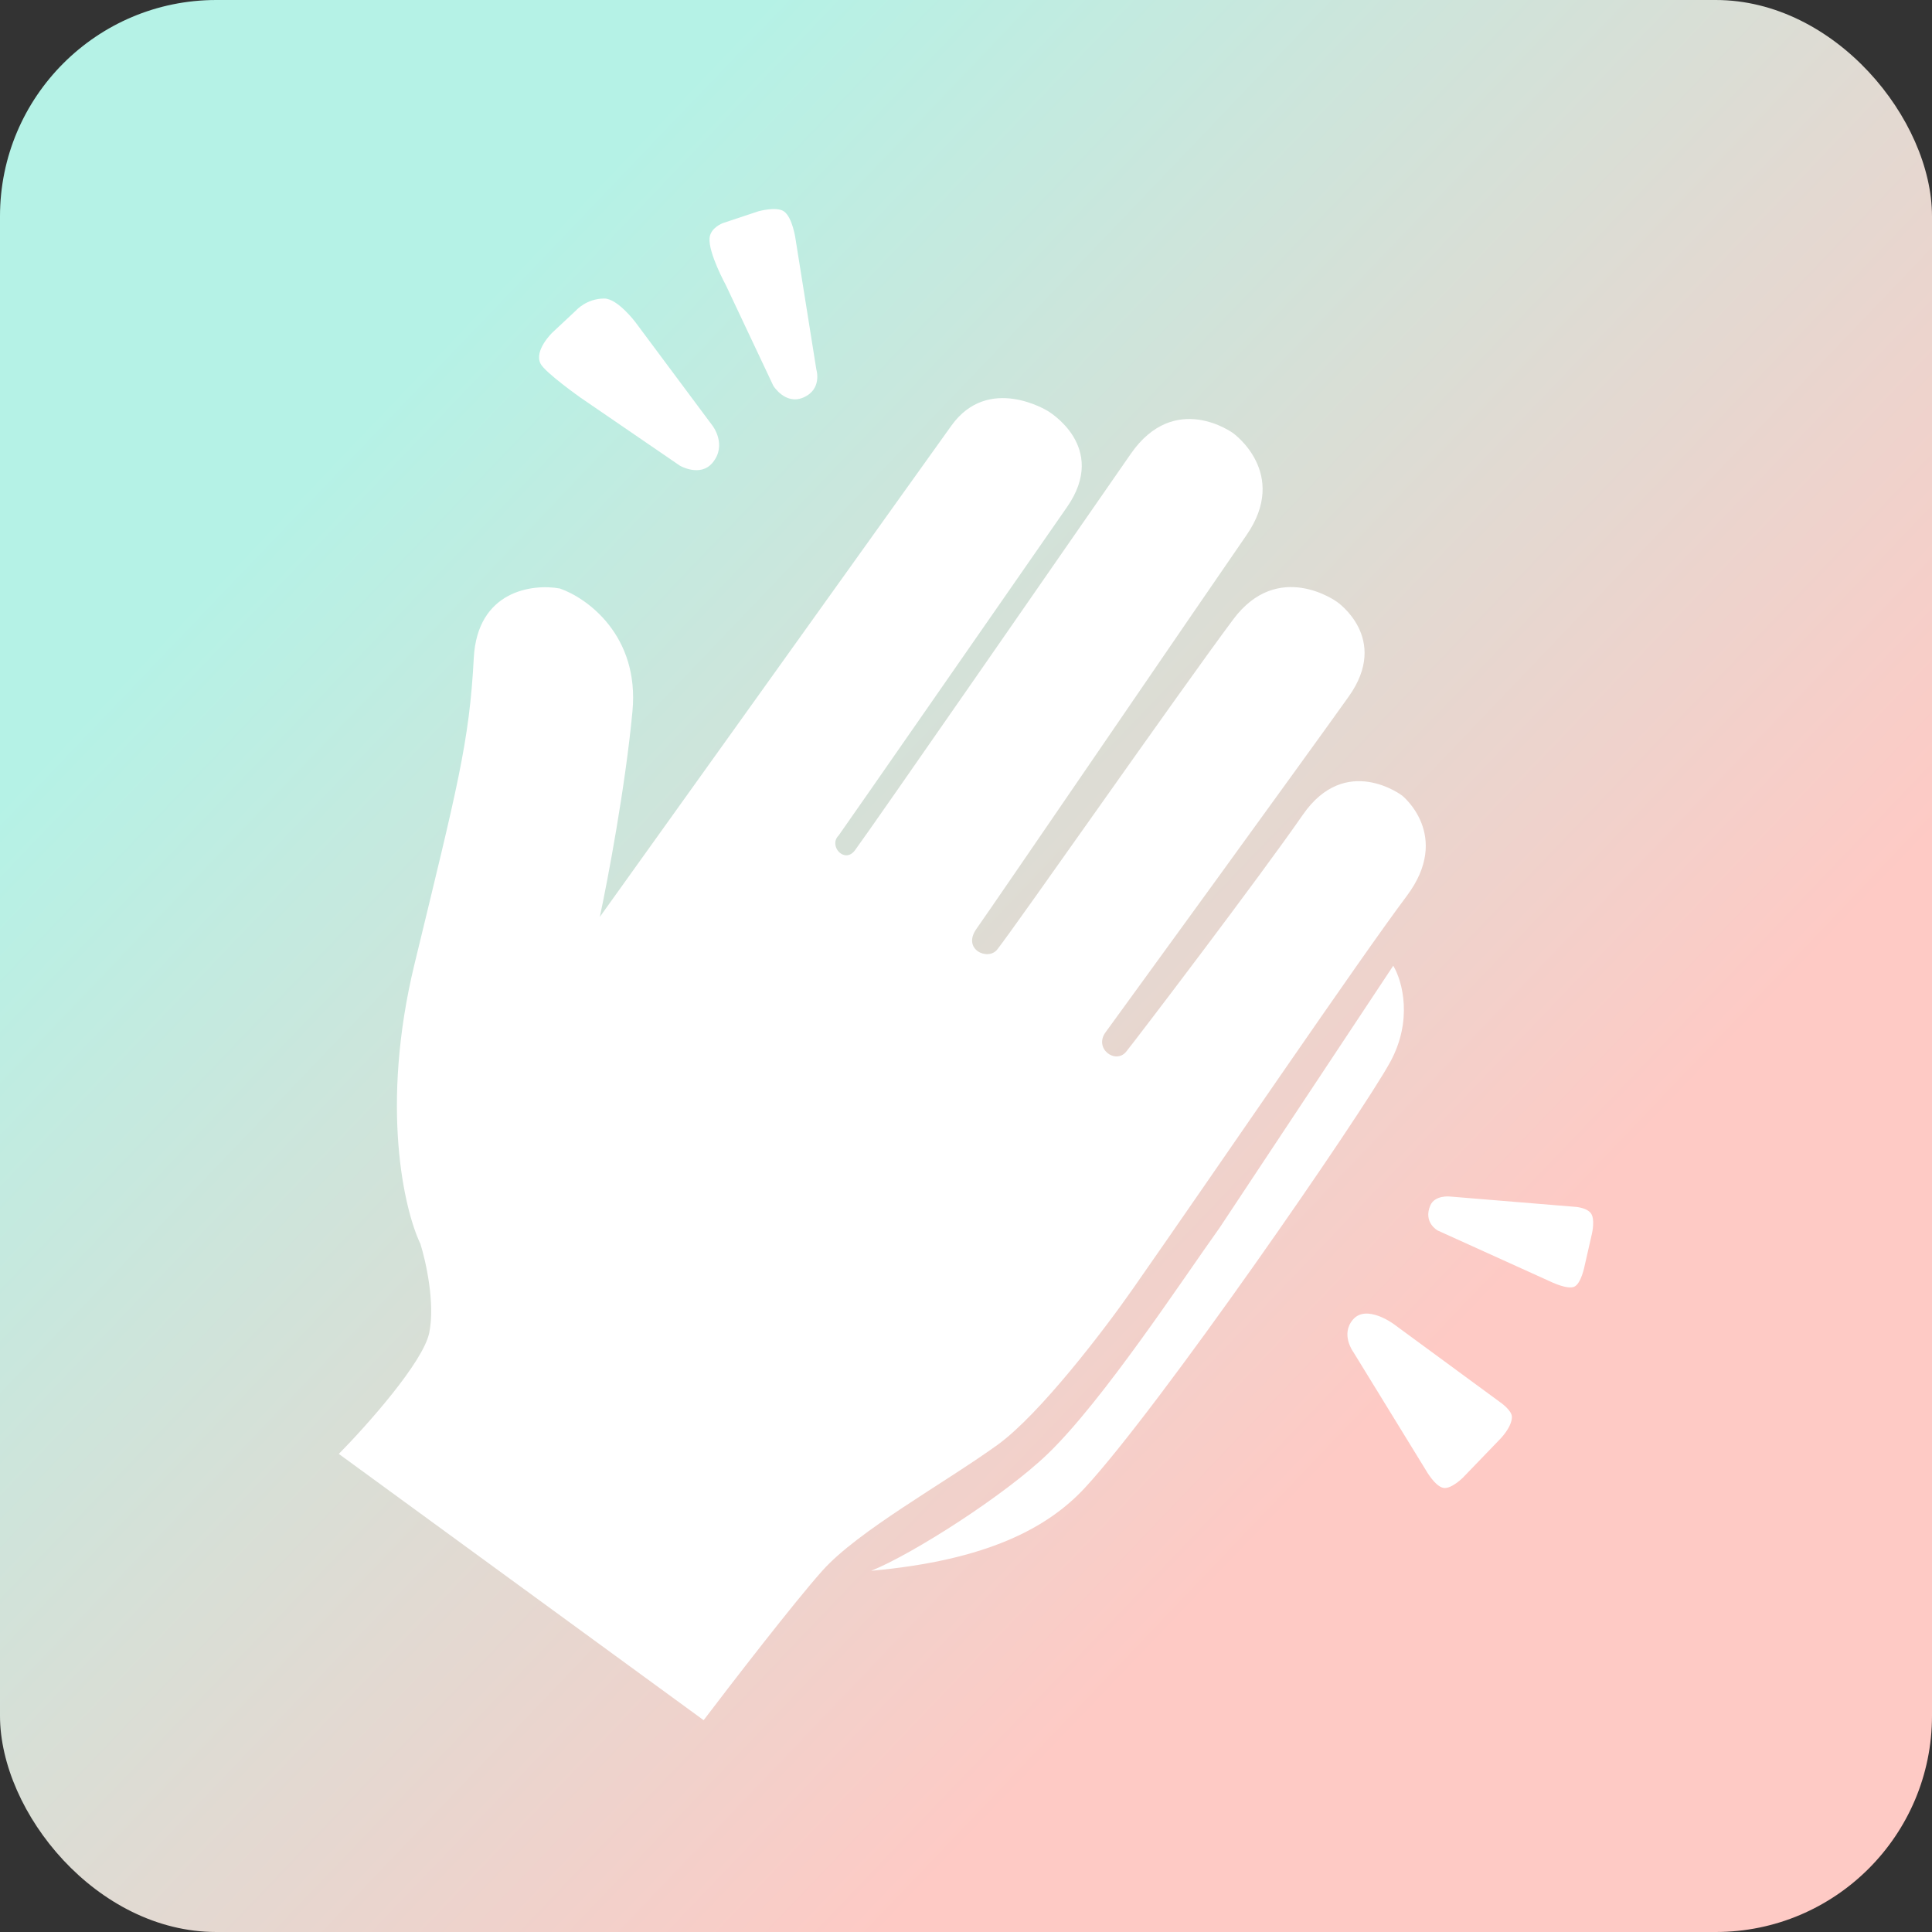
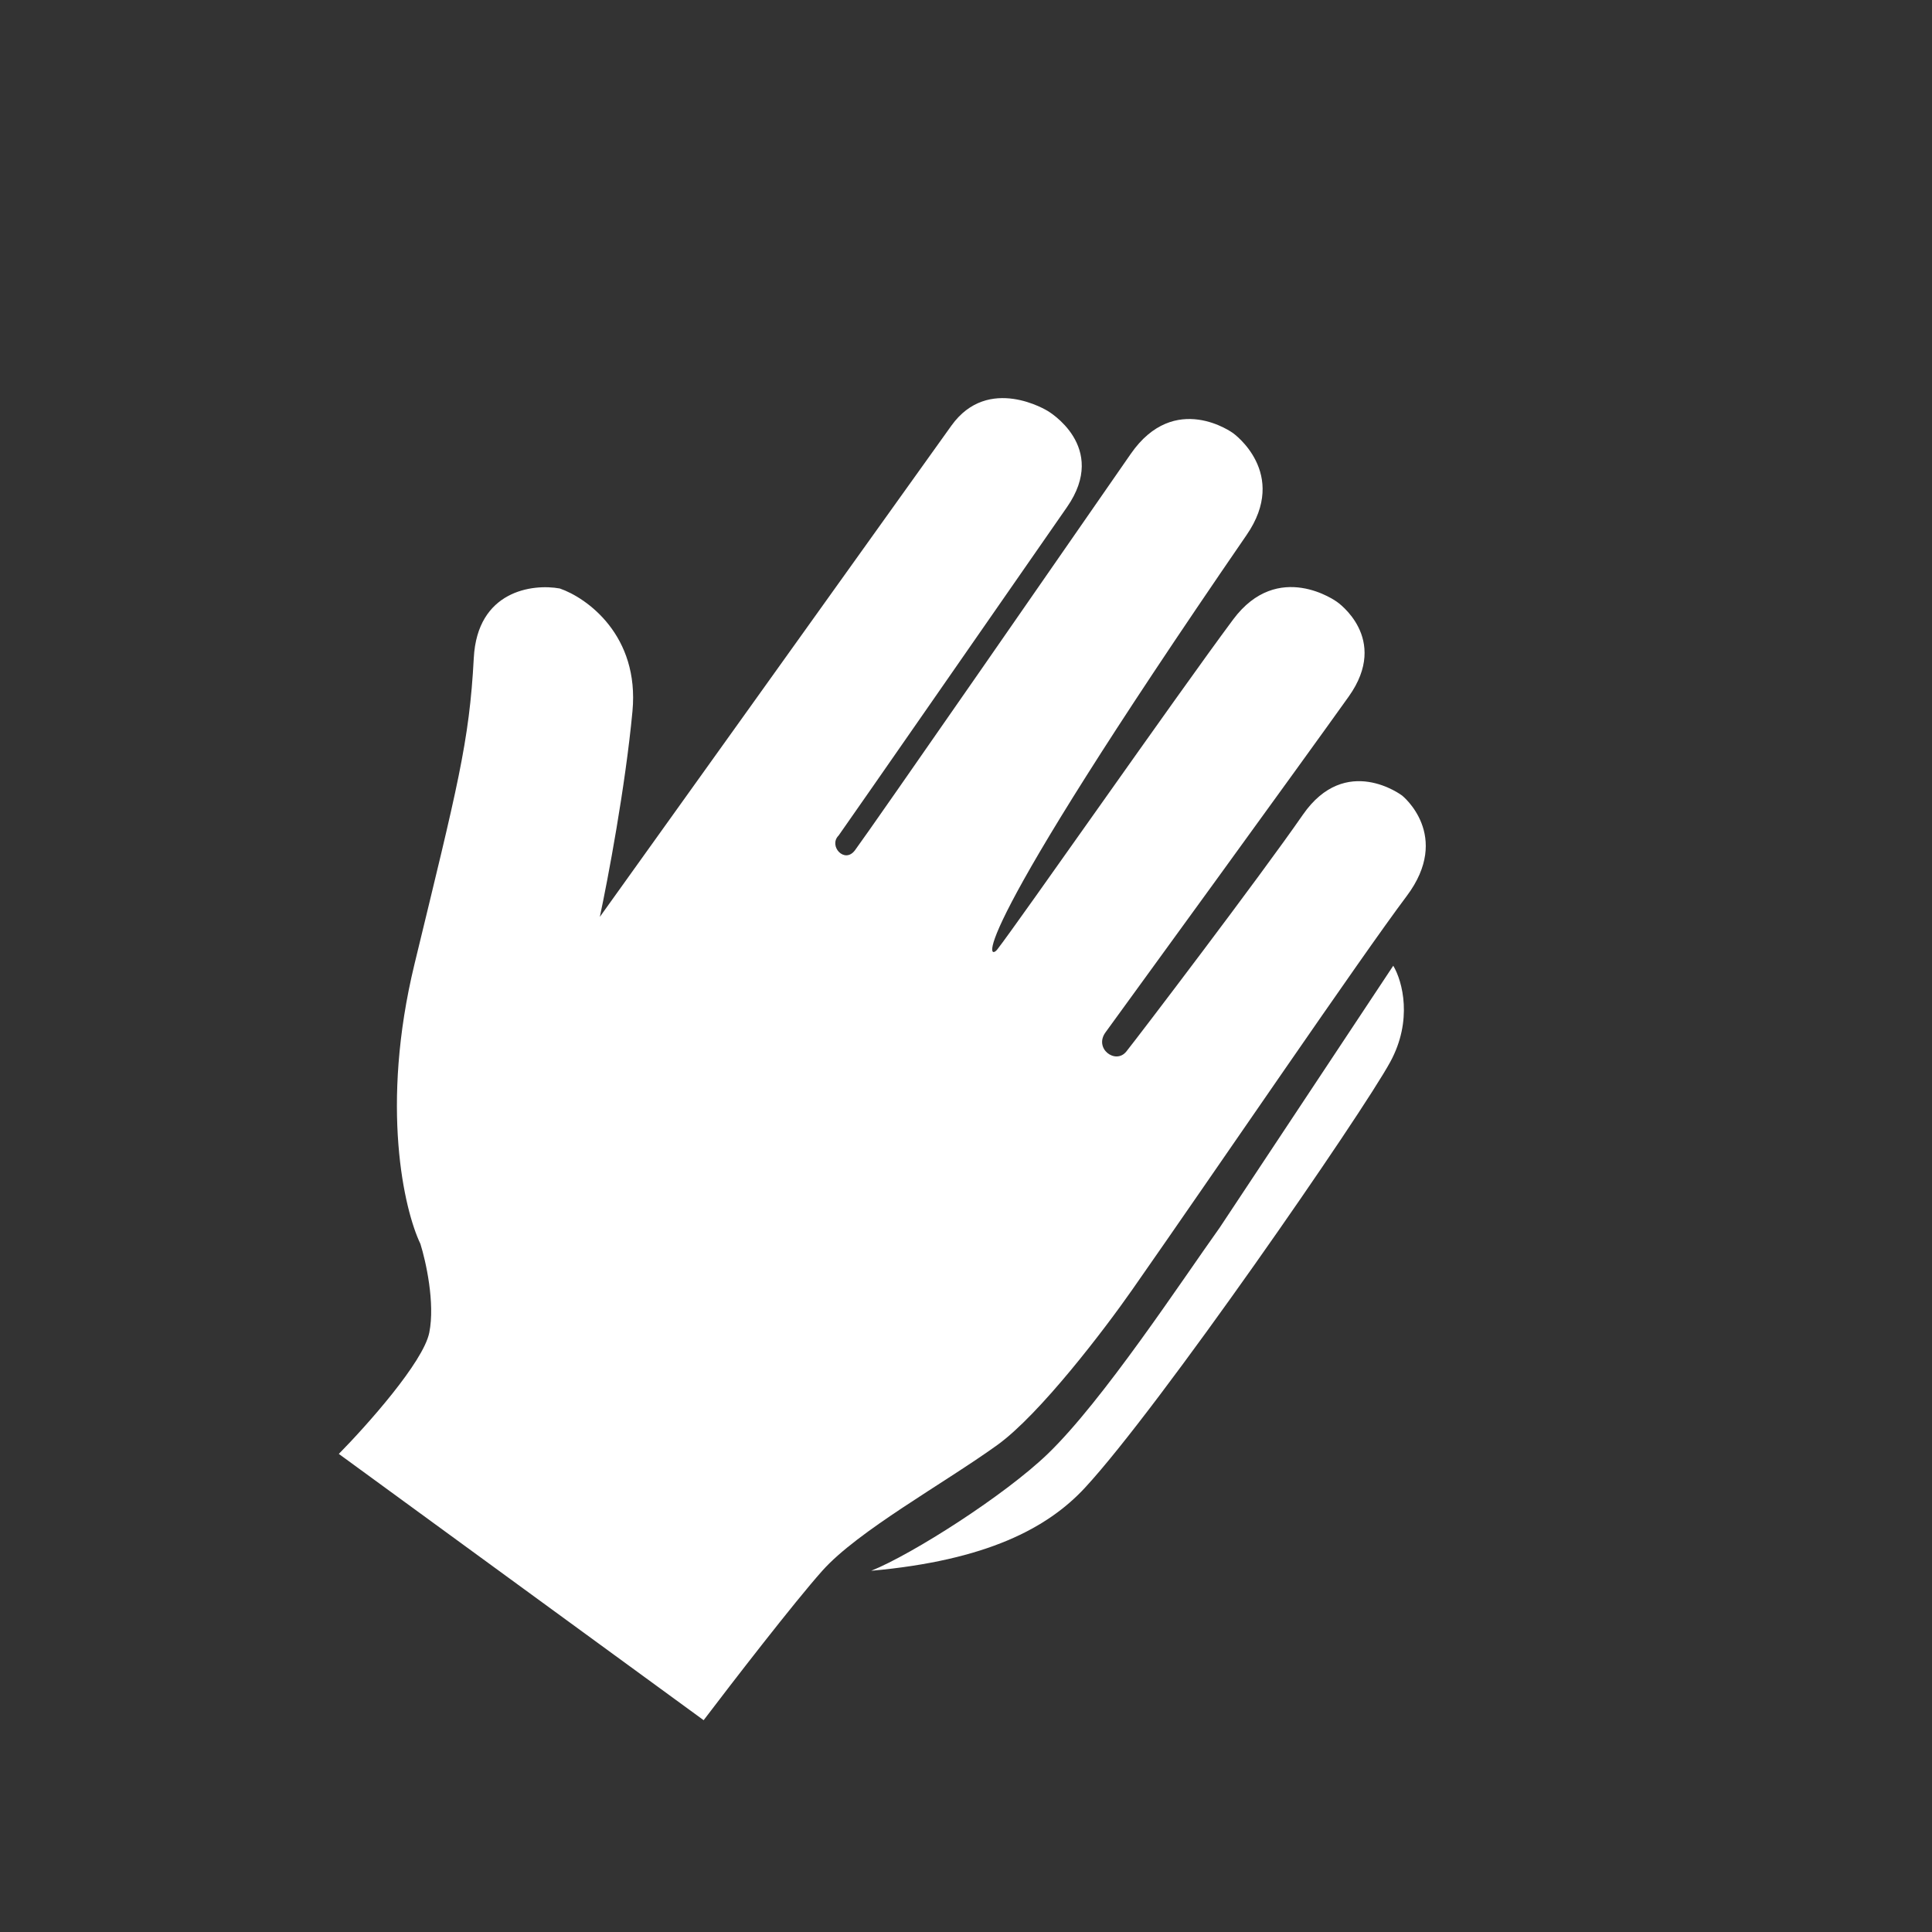
<svg xmlns="http://www.w3.org/2000/svg" width="268" height="268" viewBox="0 0 268 268" fill="none">
  <rect x="0" y="0" width="268" height="268" fill="#333333" stroke="none" />
-   <rect width="268" height="268" rx="30" fill="url(#paint0_linear_6_40)" />
  <g clip-path="url(#clip0_6_40)">
-     <path d="M47 201.681C50.84 197.782 58.726 188.958 59.549 184.854C60.372 180.75 59.069 174.935 58.315 172.541C56.052 167.821 52.719 153.457 57.492 133.756C63.458 109.131 65.103 102.975 65.721 91.278C66.214 81.92 73.881 80.949 77.653 81.633C81.424 82.932 88.72 88.158 87.733 98.665C86.745 109.172 84.304 122.059 83.207 127.189C83.207 127.189 120.237 75.476 131.963 59.059C137.106 51.859 145.335 57.007 145.335 57.007C145.335 57.007 153.857 61.933 148.009 70.346C137.312 85.737 119.17 111.879 116.328 115.903C114.888 117.339 117.151 119.87 118.591 117.955C120.566 115.328 150.736 71.783 156.855 62.959C162.974 54.135 171.05 60.085 171.05 60.085C171.05 60.085 178.867 65.626 172.901 74.245C166.936 82.864 137.517 125.958 135.46 128.831C133.403 131.704 137.06 133.346 138.34 131.704C141.22 128.01 163.196 96.501 171.05 85.942C177.308 77.528 185.45 83.48 185.45 83.48C185.45 83.48 192.856 88.517 187.096 96.613C181.336 104.71 155.011 140.938 153.358 143.196C151.704 145.453 154.756 147.711 156.238 145.864C157.884 143.812 174.753 121.649 180.719 113.03C186.685 104.411 194.502 110.362 194.502 110.362C194.502 110.362 201.445 115.903 195.119 124.317C188.793 132.73 168.924 161.938 157.061 178.902C153.289 184.306 144.265 196.181 138.34 200.45C130.934 205.785 119.002 212.352 114.065 217.892C110.115 222.325 101.448 233.557 97.607 238.619L47 201.681Z" fill="white" />
+     <path d="M47 201.681C50.84 197.782 58.726 188.958 59.549 184.854C60.372 180.75 59.069 174.935 58.315 172.541C56.052 167.821 52.719 153.457 57.492 133.756C63.458 109.131 65.103 102.975 65.721 91.278C66.214 81.92 73.881 80.949 77.653 81.633C81.424 82.932 88.72 88.158 87.733 98.665C86.745 109.172 84.304 122.059 83.207 127.189C83.207 127.189 120.237 75.476 131.963 59.059C137.106 51.859 145.335 57.007 145.335 57.007C145.335 57.007 153.857 61.933 148.009 70.346C137.312 85.737 119.17 111.879 116.328 115.903C114.888 117.339 117.151 119.87 118.591 117.955C120.566 115.328 150.736 71.783 156.855 62.959C162.974 54.135 171.05 60.085 171.05 60.085C171.05 60.085 178.867 65.626 172.901 74.245C133.403 131.704 137.06 133.346 138.34 131.704C141.22 128.01 163.196 96.501 171.05 85.942C177.308 77.528 185.45 83.48 185.45 83.48C185.45 83.48 192.856 88.517 187.096 96.613C181.336 104.71 155.011 140.938 153.358 143.196C151.704 145.453 154.756 147.711 156.238 145.864C157.884 143.812 174.753 121.649 180.719 113.03C186.685 104.411 194.502 110.362 194.502 110.362C194.502 110.362 201.445 115.903 195.119 124.317C188.793 132.73 168.924 161.938 157.061 178.902C153.289 184.306 144.265 196.181 138.34 200.45C130.934 205.785 119.002 212.352 114.065 217.892C110.115 222.325 101.448 233.557 97.607 238.619L47 201.681Z" fill="white" />
    <path d="M120.854 217.892C126.614 215.567 139.369 207.427 145.335 201.681C153.009 194.29 163.918 177.671 169.198 170.284L193.268 133.961C194.571 136.15 195.983 141.554 192.856 147.3C188.948 154.483 160.773 195.31 150.478 206.401C145.335 211.942 136.9 216.456 120.854 217.892Z" fill="white" />
-     <path d="M187.713 187.522L197.794 203.938C197.794 203.938 199.07 206.224 200.262 206.401C201.343 206.561 202.937 204.965 202.937 204.965L208.08 199.629C208.08 199.629 209.726 197.988 209.726 196.551C209.726 195.616 208.08 194.499 208.08 194.499L193.268 183.623C193.268 183.623 189.565 180.918 187.713 183.007C185.895 185.059 187.713 187.522 187.713 187.522Z" fill="white" />
-     <path d="M201.085 165.974C201.085 165.974 199.028 165.769 198.411 167.206C197.382 169.6 199.44 170.695 199.44 170.695L215.074 177.778C215.074 177.778 217.395 178.917 218.366 178.492C219.336 178.068 219.806 175.619 219.806 175.619L220.834 171.105C220.834 171.105 221.32 169.018 220.629 168.232C219.938 167.446 218.366 167.396 218.366 167.396L201.085 165.974Z" fill="white" />
-     <path d="M98.43 32.998C98.574 31.561 100.282 30.946 100.282 30.946L105.219 29.304C105.219 29.304 107.688 28.62 108.716 29.304C109.95 30.126 110.362 33.203 110.362 33.203L113.242 51.262C113.242 51.262 114.11 54.031 111.391 55.161C108.922 56.187 107.276 53.519 107.276 53.519L100.693 39.565C100.693 39.565 98.224 35.05 98.43 32.998Z" fill="white" />
-     <path d="M98.842 59.059C98.842 59.059 100.899 61.707 98.842 64.19C97.142 66.242 94.316 64.6 94.316 64.6L80.532 55.161C80.532 55.161 75.595 51.672 74.978 50.441C74.052 48.594 76.624 46.131 76.624 46.131L79.915 43.053C79.915 43.053 81.355 41.411 83.824 41.411C85.676 41.411 88.144 44.695 88.144 44.695L98.842 59.059Z" fill="white" />
  </g>
  <defs>
    <linearGradient id="paint0_linear_6_40" x1="-11" y1="1.63335e-06" x2="193" y2="195" gradientUnits="userSpaceOnUse">
      <stop offset="0.3" stop-color="#B5F2E6" />
      <stop offset="1" stop-color="#FECAC5" />
    </linearGradient>
    <clipPath id="clip0_6_40">
      <rect width="174" height="209.619" fill="white" transform="translate(47 29)" />
    </clipPath>
  </defs>
</svg>